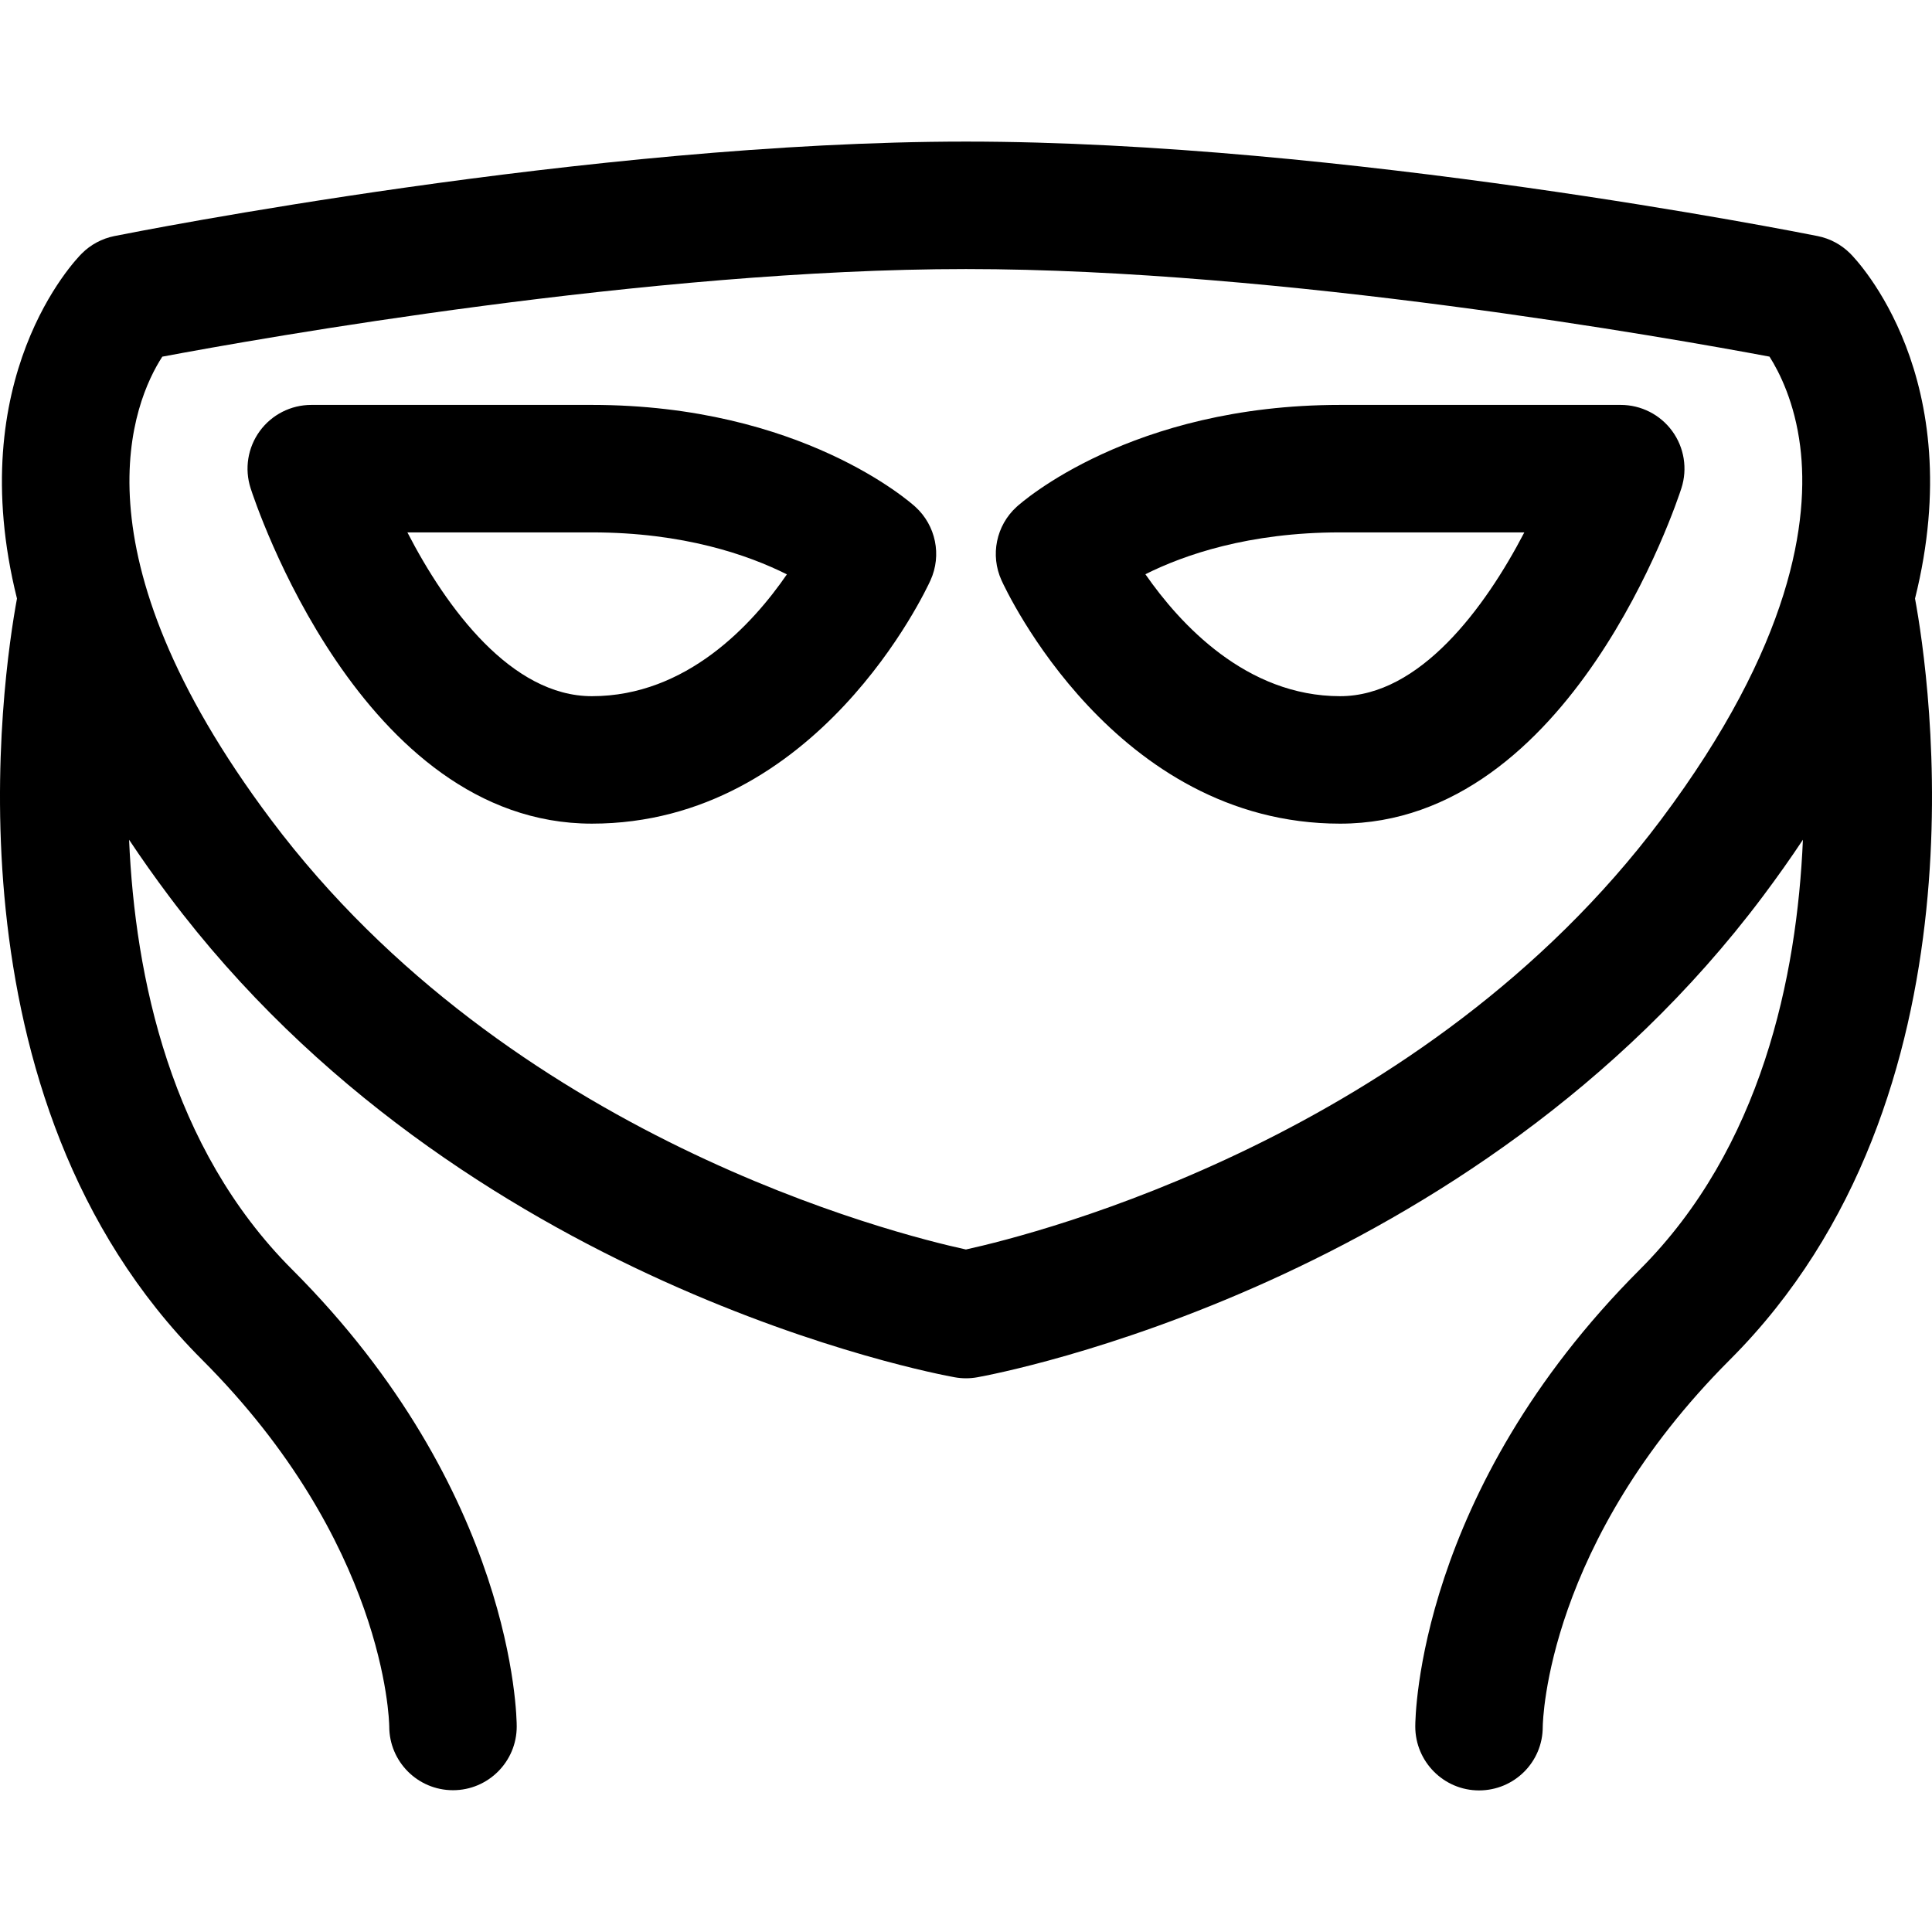
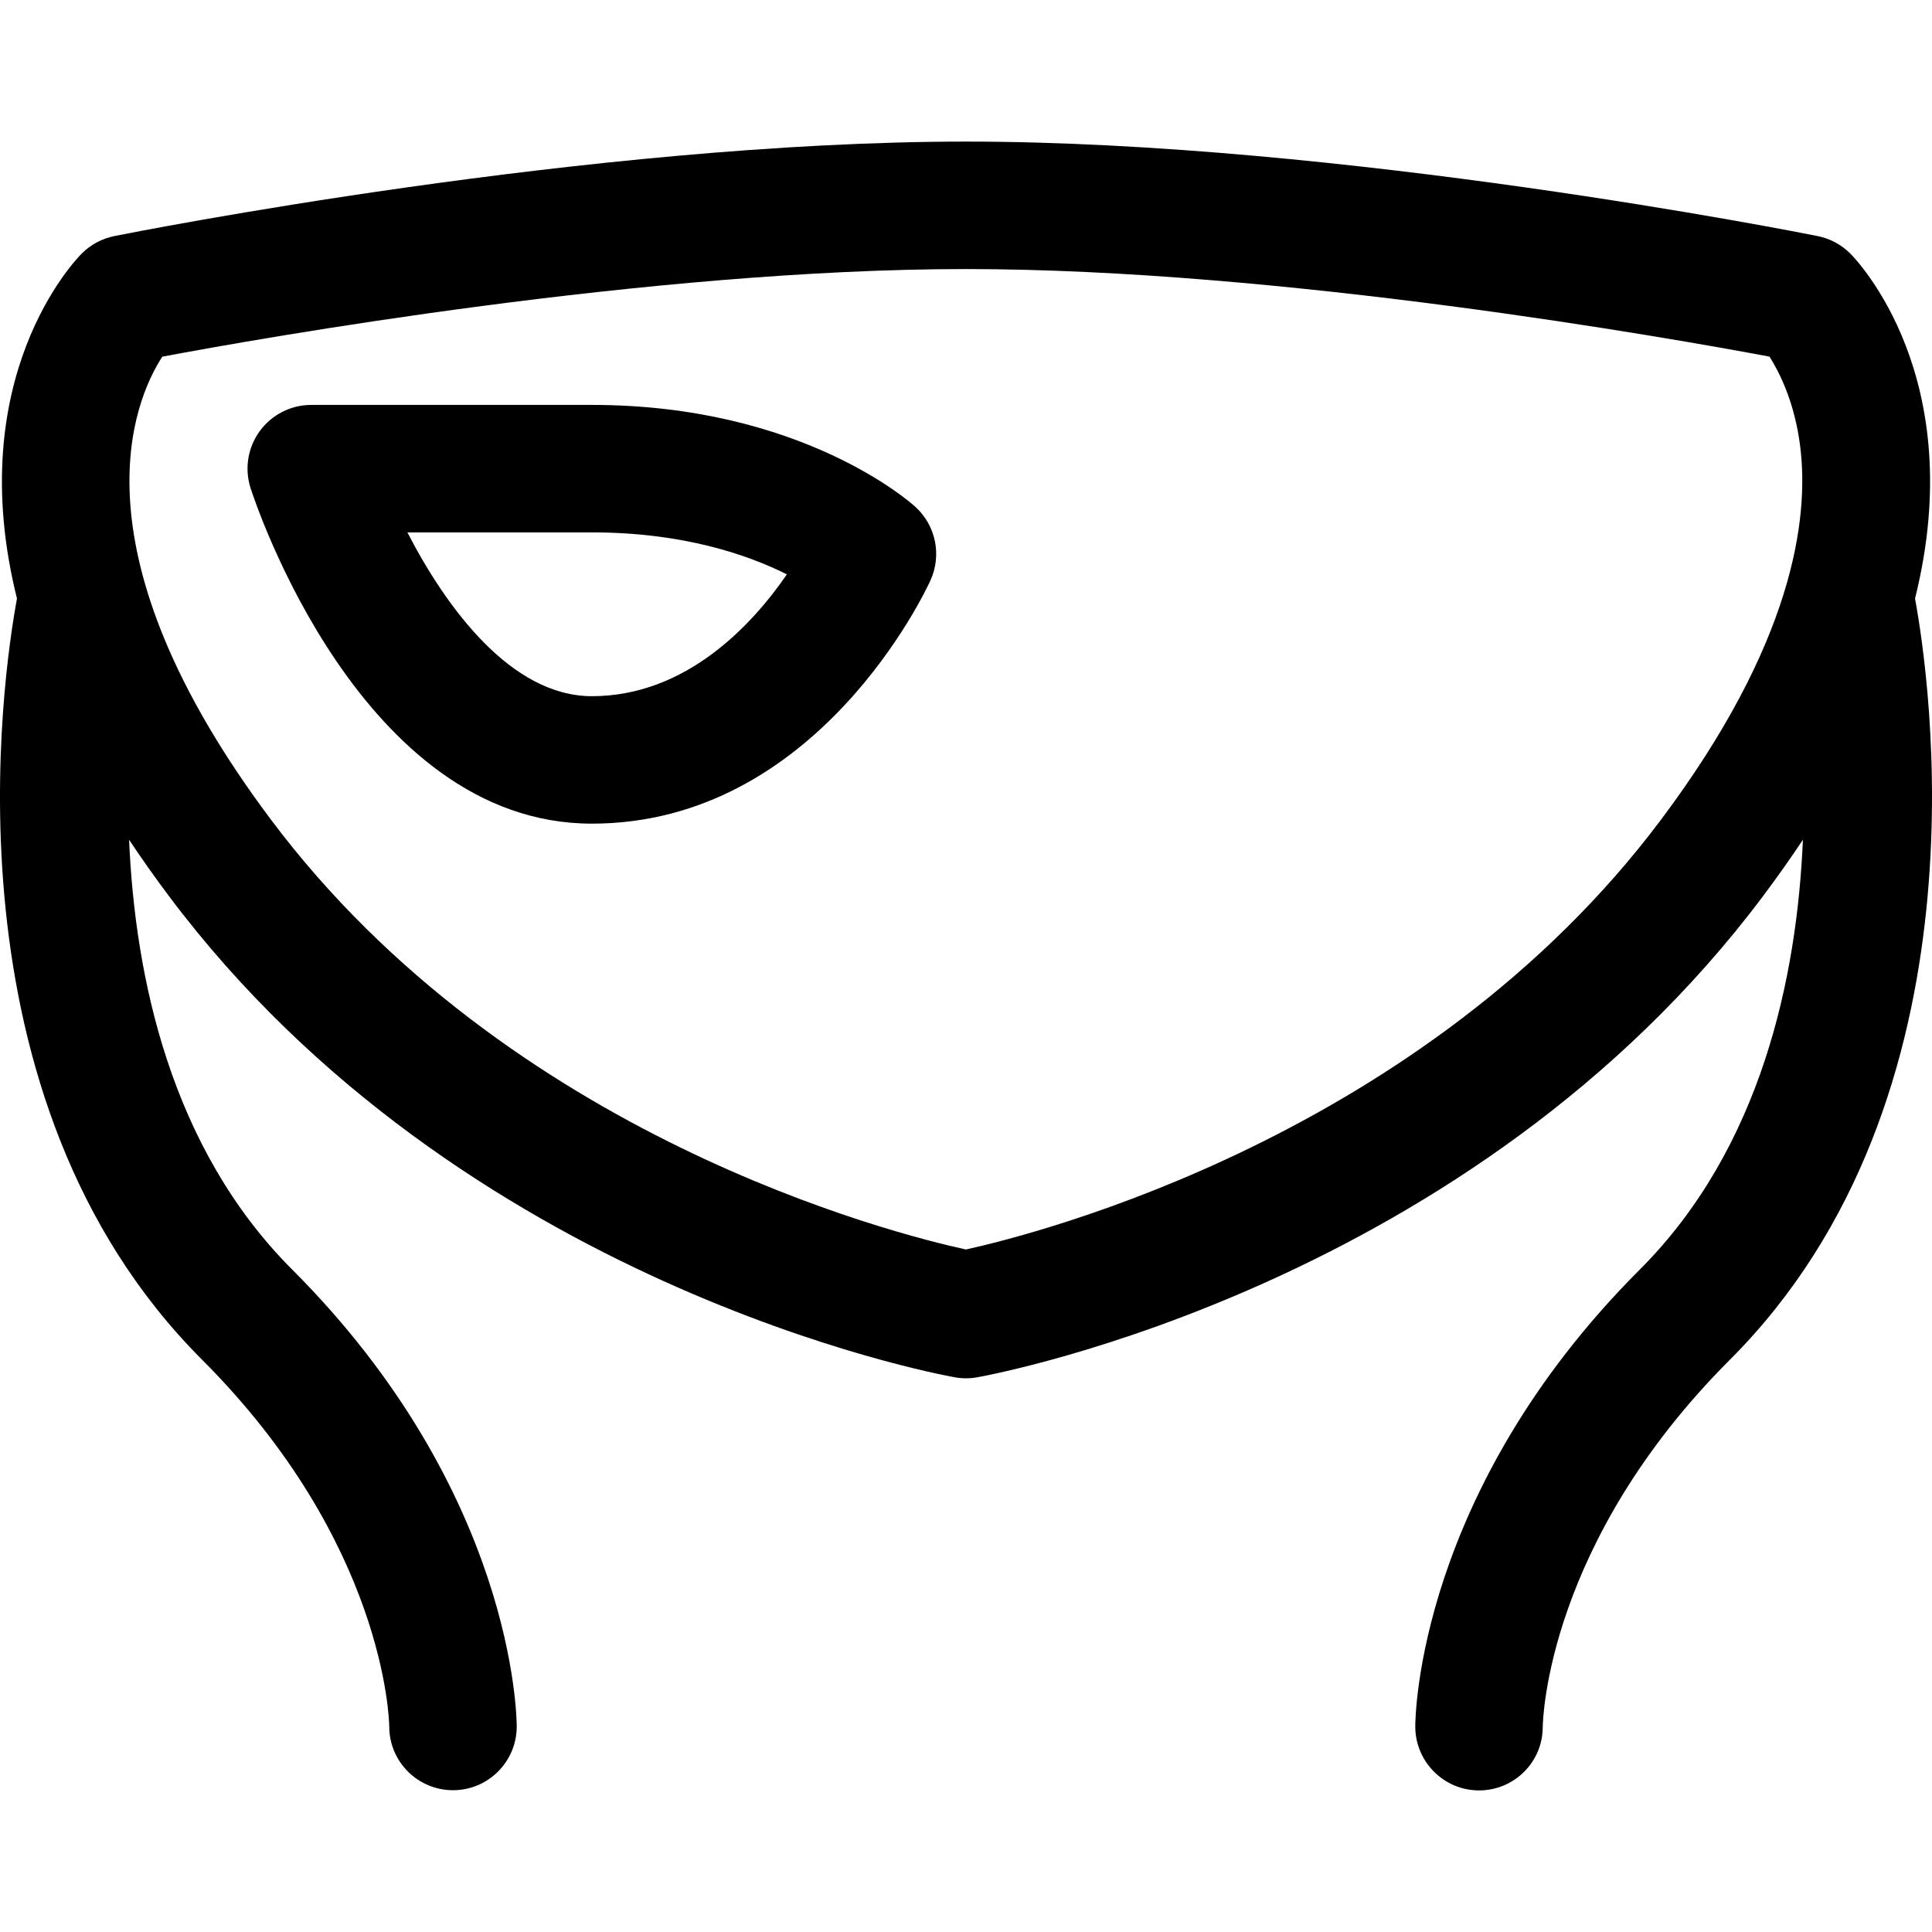
<svg xmlns="http://www.w3.org/2000/svg" fill="#000000" height="800px" width="800px" version="1.1" id="Capa_1" viewBox="0 0 297 297" xml:space="preserve">
  <g>
-     <path d="M140.724,77.92c-0.701-0.641-17.551-15.674-49.736-15.674H47.849c-3.13,0-6.071,1.496-7.916,4.025   c-1.845,2.529-2.369,5.788-1.412,8.768c0.676,2.107,16.972,51.577,52.467,51.577c34.672,0,51.361-35.881,52.055-37.408   C144.798,85.341,143.862,80.783,140.724,77.92z M90.987,107.022c-12.36,0-22.327-13.484-28.36-25.18h28.36   c14.096,0,24.043,3.476,29.979,6.454C115.69,95.965,105.555,107.022,90.987,107.022z" />
-     <path d="M249.151,62.246h-43.135c-32.183,0-49.037,15.033-49.739,15.673c-3.14,2.862-4.076,7.423-2.318,11.292   c0.693,1.526,17.389,37.406,52.058,37.406c35.487,0,51.786-49.471,52.463-51.576c0.957-2.98,0.433-6.239-1.412-8.769   C255.224,63.742,252.282,62.246,249.151,62.246z M206.017,107.022c-14.427,0-24.615-11.076-29.941-18.747   c5.943-2.974,15.878-6.433,29.941-6.433h28.313C228.296,93.436,218.276,107.022,206.017,107.022z" />
+     <path d="M140.724,77.92c-0.701-0.641-17.551-15.674-49.736-15.674H47.849c-3.13,0-6.071,1.496-7.916,4.025   c-1.845,2.529-2.369,5.788-1.412,8.768c0.676,2.107,16.972,51.577,52.467,51.577c34.672,0,51.361-35.881,52.055-37.408   C144.798,85.341,143.862,80.783,140.724,77.92z M90.987,107.022c-12.36,0-22.327-13.484-28.36-25.18h28.36   c14.096,0,24.043,3.476,29.979,6.454C115.69,95.965,105.555,107.022,90.987,107.022" />
    <path d="M294.39,92.014c8.466-33.937-8.936-52.02-9.962-53.044c-1.368-1.367-3.109-2.3-5.007-2.679   c-2.964-0.594-73.28-14.525-130.921-14.525c-57.64,0-127.957,13.932-130.921,14.525c-1.897,0.379-3.639,1.312-5.007,2.679   C11.547,39.994-5.855,58.077,2.61,92.014c-2.216,11.99-11.88,76.672,28.44,116.996c28.084,28.086,28.772,55.314,28.788,56.395   c0,5.411,4.387,9.798,9.798,9.798c5.411,0,9.798-4.387,9.798-9.798c0-1.458-0.393-36.112-34.526-70.25   c-18.703-18.705-24.158-45.005-25.064-66.064c1.883,2.833,3.929,5.731,6.15,8.693c44.802,59.736,117.697,73.392,120.778,73.942   c0.57,0.102,1.149,0.154,1.728,0.154c0.578,0,1.157-0.052,1.727-0.154c3.082-0.551,75.979-14.206,120.778-73.942   c2.222-2.962,4.268-5.86,6.15-8.694c-0.905,21.059-6.361,47.36-25.064,66.065c-34.135,34.138-34.527,68.792-34.527,70.25   c0,5.411,4.386,9.83,9.798,9.83c5.411,0,9.798-4.354,9.798-9.765c0.016-1.146,0.704-28.374,28.788-56.46   C306.27,168.686,296.606,104.004,294.39,92.014z M255.329,126.026c-36.479,48.642-95.967,63.661-106.84,66.054   c-10.884-2.372-70.211-17.244-106.818-66.054c-31.01-41.35-21.129-64.398-16.721-71.197C39.962,52.01,99.91,41.361,148.5,41.361   c48.519,0,108.453,10.637,123.521,13.463c1.544,2.432,3.875,7.063,4.716,13.791C278.148,79.901,275.579,99.024,255.329,126.026z" />
  </g>
</svg>